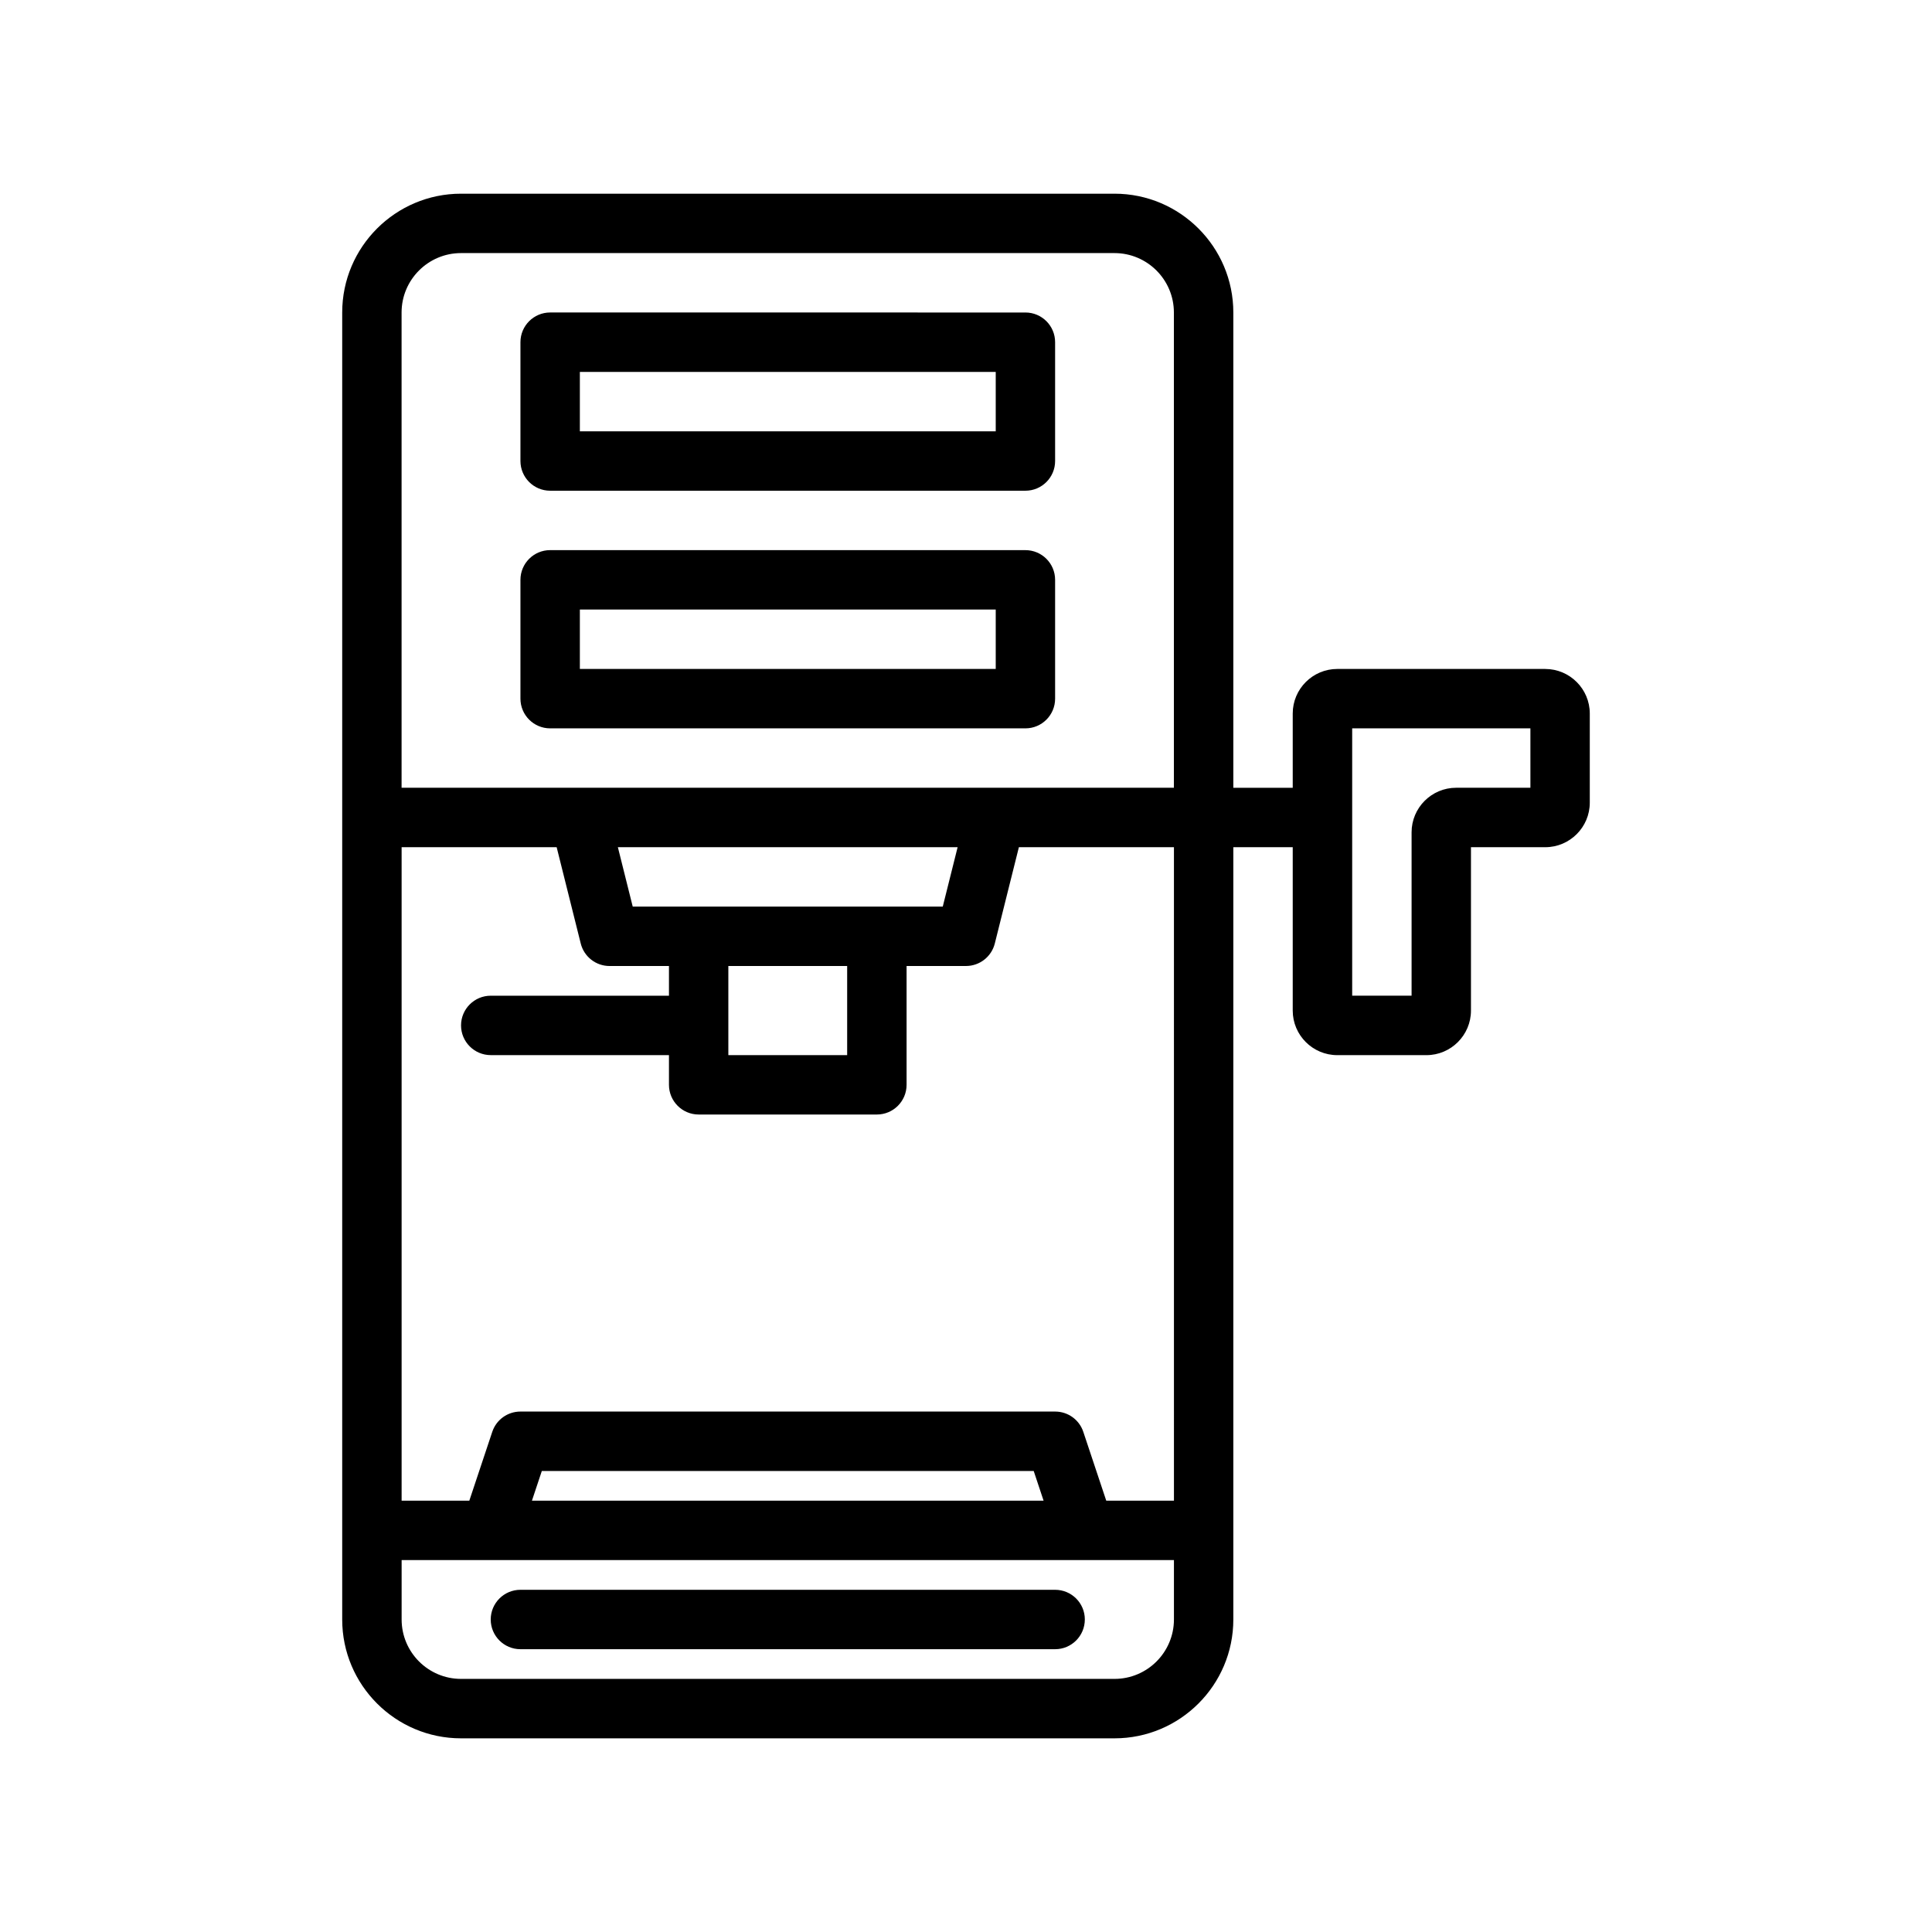
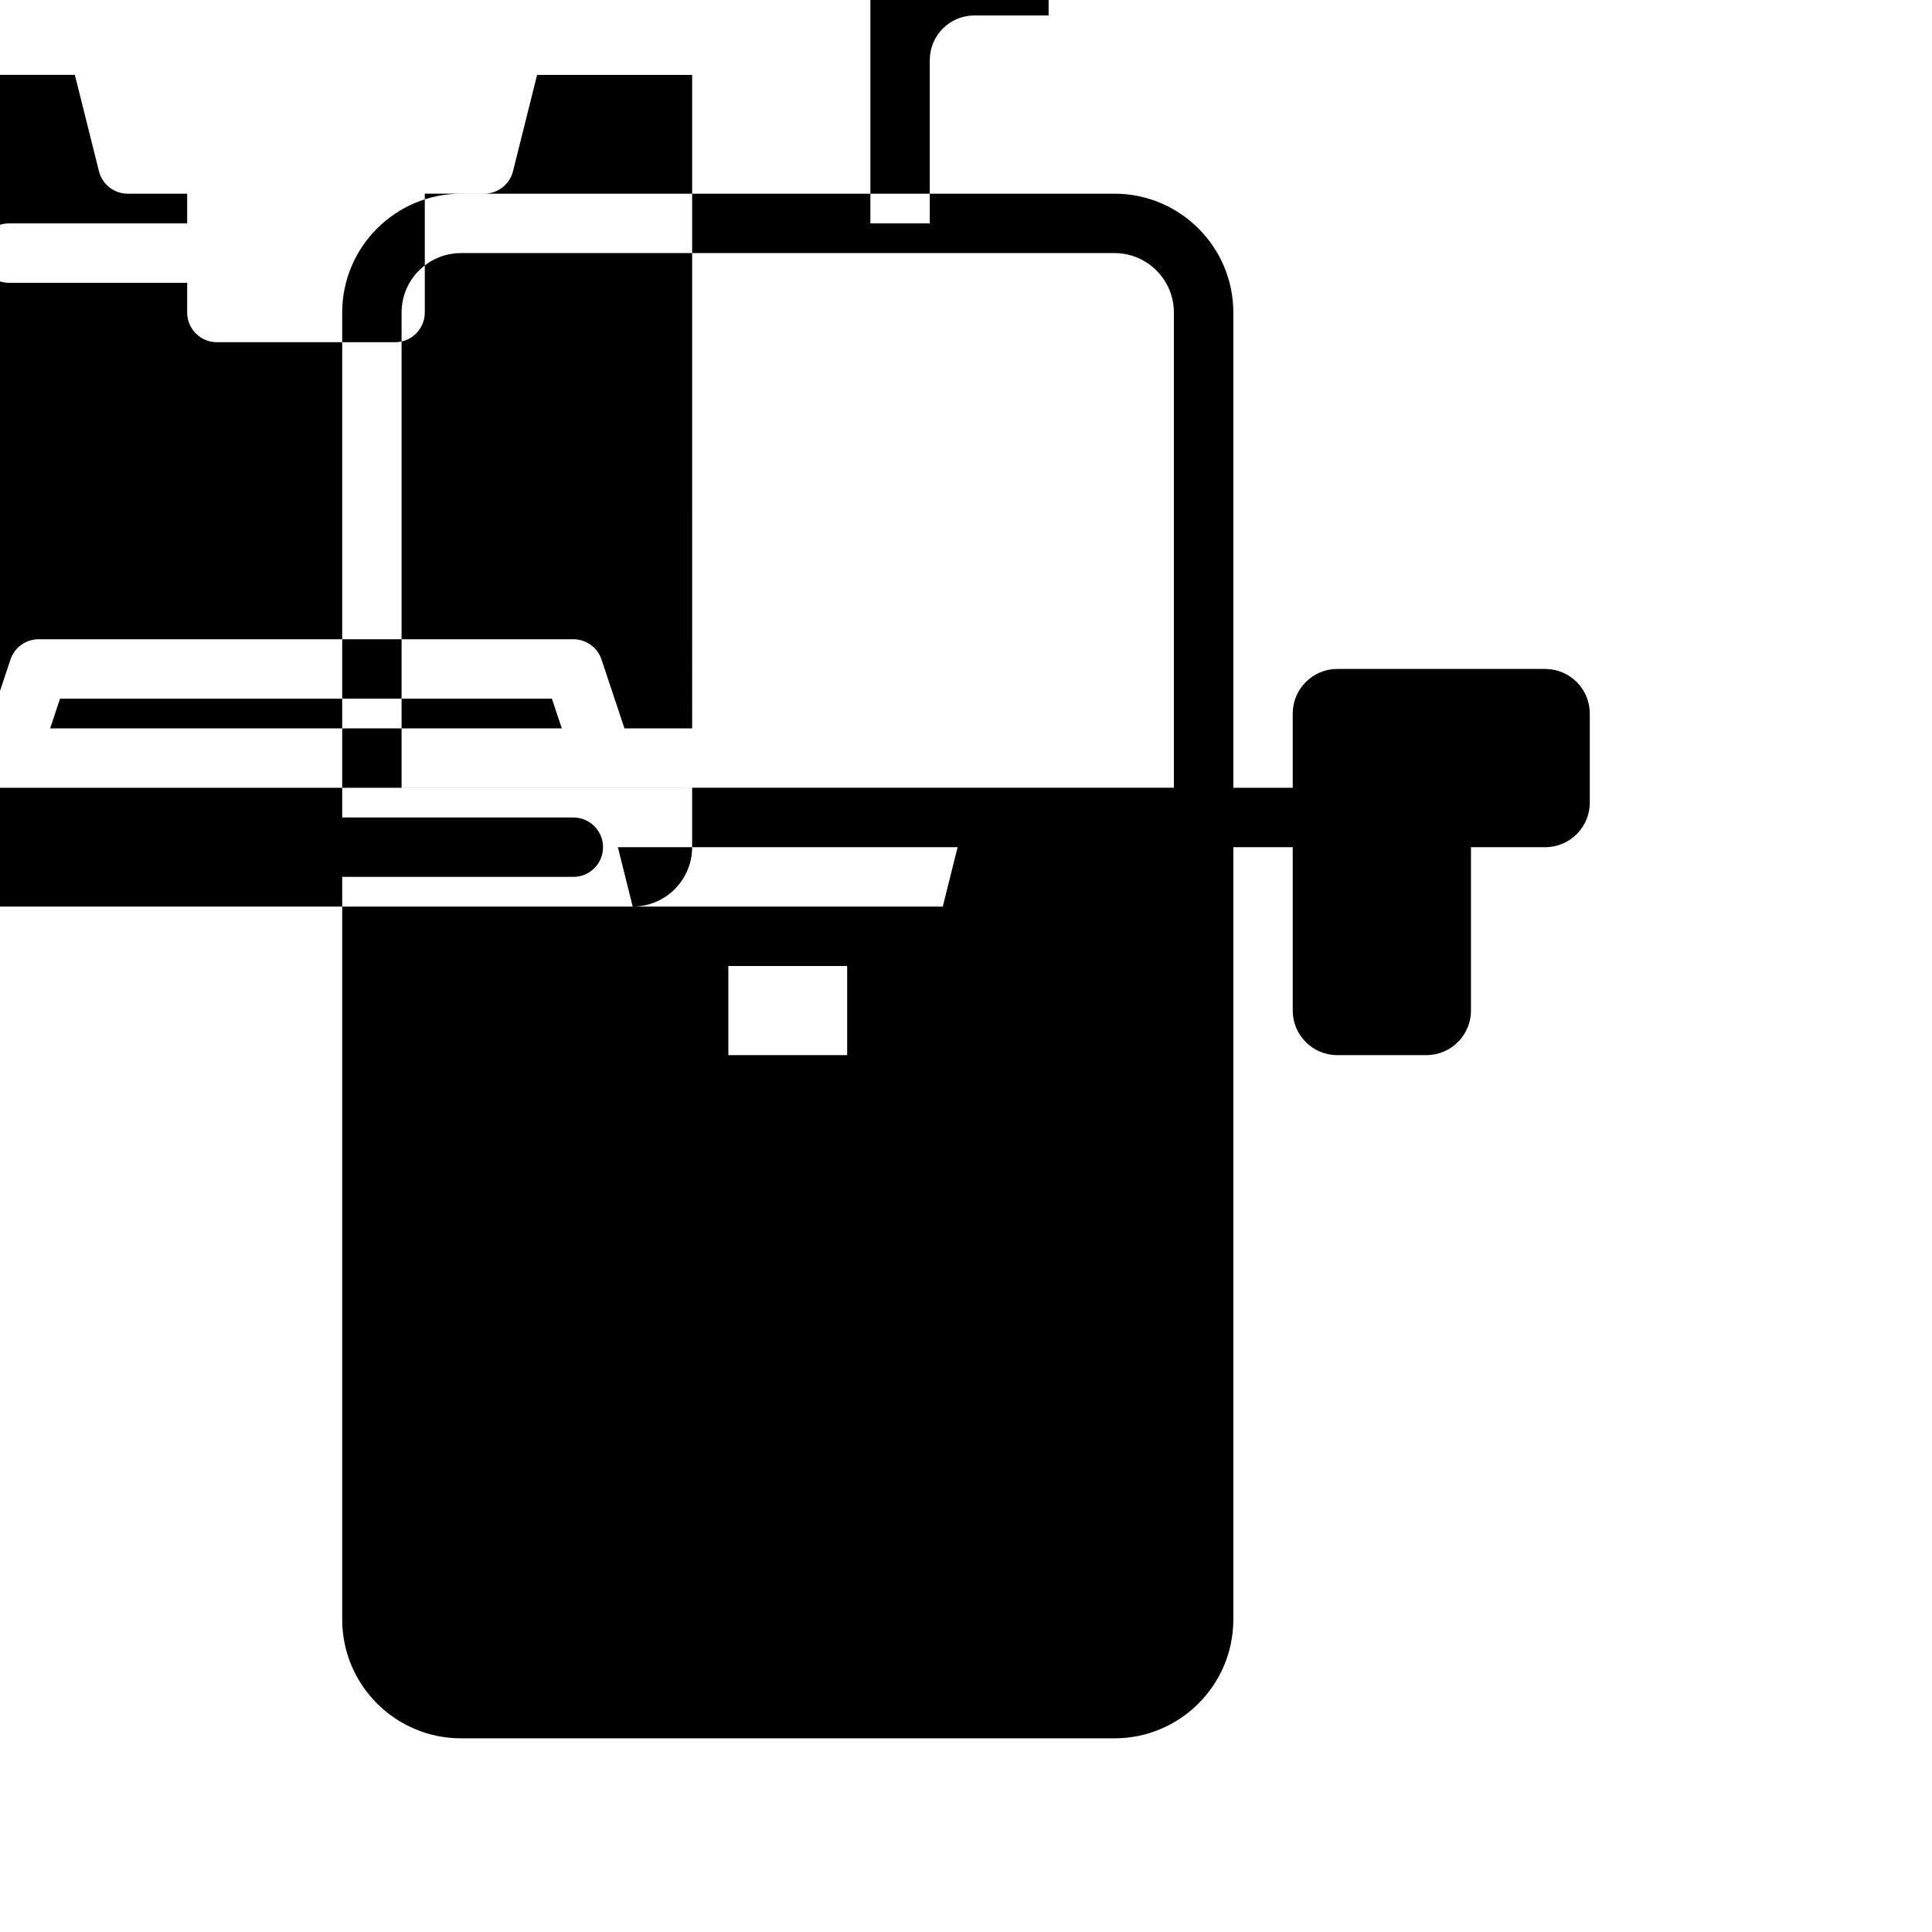
<svg xmlns="http://www.w3.org/2000/svg" fill="#000000" width="800px" height="800px" version="1.1" viewBox="144 144 512 512">
-   <path d="m553.5 321.28h-55.105c-6.512 0-11.809 5.297-11.809 11.809v19.68h-15.742v-125.95c0-17.367-14.121-31.488-31.488-31.488h-173.18c-17.367 0-31.488 14.121-31.488 31.488v346.37c0 17.367 14.121 31.488 31.488 31.488h173.18c17.367 0 31.488-14.121 31.488-31.488v-204.67h15.742v43.297c0 6.512 5.297 11.809 11.809 11.809h23.617c6.512 0 11.809-5.297 11.809-11.809v-43.297h19.68c6.512 0 11.809-5.297 11.809-11.809v-23.617c0-6.512-5.301-11.809-11.809-11.809zm-287.33-110.21h173.18c8.684 0 15.742 7.062 15.742 15.742v125.95h-204.67v-125.95c0-8.68 7.062-15.742 15.746-15.742zm70.848 188.93h31.488v23.617h-31.488zm-25.34-15.746-3.938-15.742h90.039l-3.938 15.742zm127.68 204.67h-173.18c-8.684 0-15.742-7.062-15.742-15.742v-15.742h204.67v15.742c-0.004 8.684-7.062 15.742-15.746 15.742zm-154.39-47.23 2.621-7.871h130.35l2.621 7.871zm170.14 0h-17.941l-6.078-18.23c-1.066-3.223-4.074-5.387-7.469-5.387h-141.7c-3.394 0-6.398 2.164-7.469 5.383l-6.078 18.234h-17.941v-173.18h41.086l6.383 25.527c0.875 3.504 4.023 5.961 7.637 5.961h15.742v7.871h-47.23c-4.344 0-7.871 3.527-7.871 7.871s3.527 7.871 7.871 7.871h47.23v7.871c0 4.344 3.527 7.871 7.871 7.871h47.23c4.344 0 7.871-3.527 7.871-7.871v-31.488h15.742c3.613 0 6.762-2.465 7.637-5.961l6.383-25.523h41.09zm94.465-188.93h-19.68c-6.512 0-11.809 5.297-11.809 11.809v43.297h-15.742v-70.848h47.23zm-259.78-78.719h125.95c4.352 0 7.871-3.527 7.871-7.871v-31.488c0-4.344-3.519-7.871-7.871-7.871l-125.95-0.004c-4.344 0-7.871 3.527-7.871 7.871v31.488c0 4.348 3.527 7.875 7.871 7.875zm7.875-31.488h110.21v15.742h-110.21zm-7.875 94.465h125.95c4.352 0 7.871-3.527 7.871-7.871v-31.488c0-4.344-3.519-7.871-7.871-7.871l-125.95-0.004c-4.344 0-7.871 3.527-7.871 7.871v31.488c0 4.348 3.527 7.875 7.871 7.875zm7.875-31.488h110.21v15.742h-110.21zm133.82 267.65c0 4.344-3.519 7.871-7.871 7.871h-141.7c-4.344 0-7.871-3.527-7.871-7.871s3.527-7.871 7.871-7.871h141.7c4.356 0 7.875 3.523 7.875 7.871z" />
+   <path d="m553.5 321.28h-55.105c-6.512 0-11.809 5.297-11.809 11.809v19.68h-15.742v-125.95c0-17.367-14.121-31.488-31.488-31.488h-173.18c-17.367 0-31.488 14.121-31.488 31.488v346.37c0 17.367 14.121 31.488 31.488 31.488h173.18c17.367 0 31.488-14.121 31.488-31.488v-204.67h15.742v43.297c0 6.512 5.297 11.809 11.809 11.809h23.617c6.512 0 11.809-5.297 11.809-11.809v-43.297h19.68c6.512 0 11.809-5.297 11.809-11.809v-23.617c0-6.512-5.301-11.809-11.809-11.809zm-287.33-110.21h173.18c8.684 0 15.742 7.062 15.742 15.742v125.95h-204.67v-125.95c0-8.68 7.062-15.742 15.746-15.742zm70.848 188.93h31.488v23.617h-31.488zm-25.34-15.746-3.938-15.742h90.039l-3.938 15.742zh-173.18c-8.684 0-15.742-7.062-15.742-15.742v-15.742h204.67v15.742c-0.004 8.684-7.062 15.742-15.746 15.742zm-154.39-47.23 2.621-7.871h130.35l2.621 7.871zm170.14 0h-17.941l-6.078-18.23c-1.066-3.223-4.074-5.387-7.469-5.387h-141.7c-3.394 0-6.398 2.164-7.469 5.383l-6.078 18.234h-17.941v-173.18h41.086l6.383 25.527c0.875 3.504 4.023 5.961 7.637 5.961h15.742v7.871h-47.23c-4.344 0-7.871 3.527-7.871 7.871s3.527 7.871 7.871 7.871h47.23v7.871c0 4.344 3.527 7.871 7.871 7.871h47.23c4.344 0 7.871-3.527 7.871-7.871v-31.488h15.742c3.613 0 6.762-2.465 7.637-5.961l6.383-25.523h41.09zm94.465-188.93h-19.68c-6.512 0-11.809 5.297-11.809 11.809v43.297h-15.742v-70.848h47.23zm-259.78-78.719h125.95c4.352 0 7.871-3.527 7.871-7.871v-31.488c0-4.344-3.519-7.871-7.871-7.871l-125.95-0.004c-4.344 0-7.871 3.527-7.871 7.871v31.488c0 4.348 3.527 7.875 7.871 7.875zm7.875-31.488h110.21v15.742h-110.21zm-7.875 94.465h125.95c4.352 0 7.871-3.527 7.871-7.871v-31.488c0-4.344-3.519-7.871-7.871-7.871l-125.95-0.004c-4.344 0-7.871 3.527-7.871 7.871v31.488c0 4.348 3.527 7.875 7.871 7.875zm7.875-31.488h110.21v15.742h-110.21zm133.82 267.65c0 4.344-3.519 7.871-7.871 7.871h-141.7c-4.344 0-7.871-3.527-7.871-7.871s3.527-7.871 7.871-7.871h141.7c4.356 0 7.875 3.523 7.875 7.871z" />
</svg>